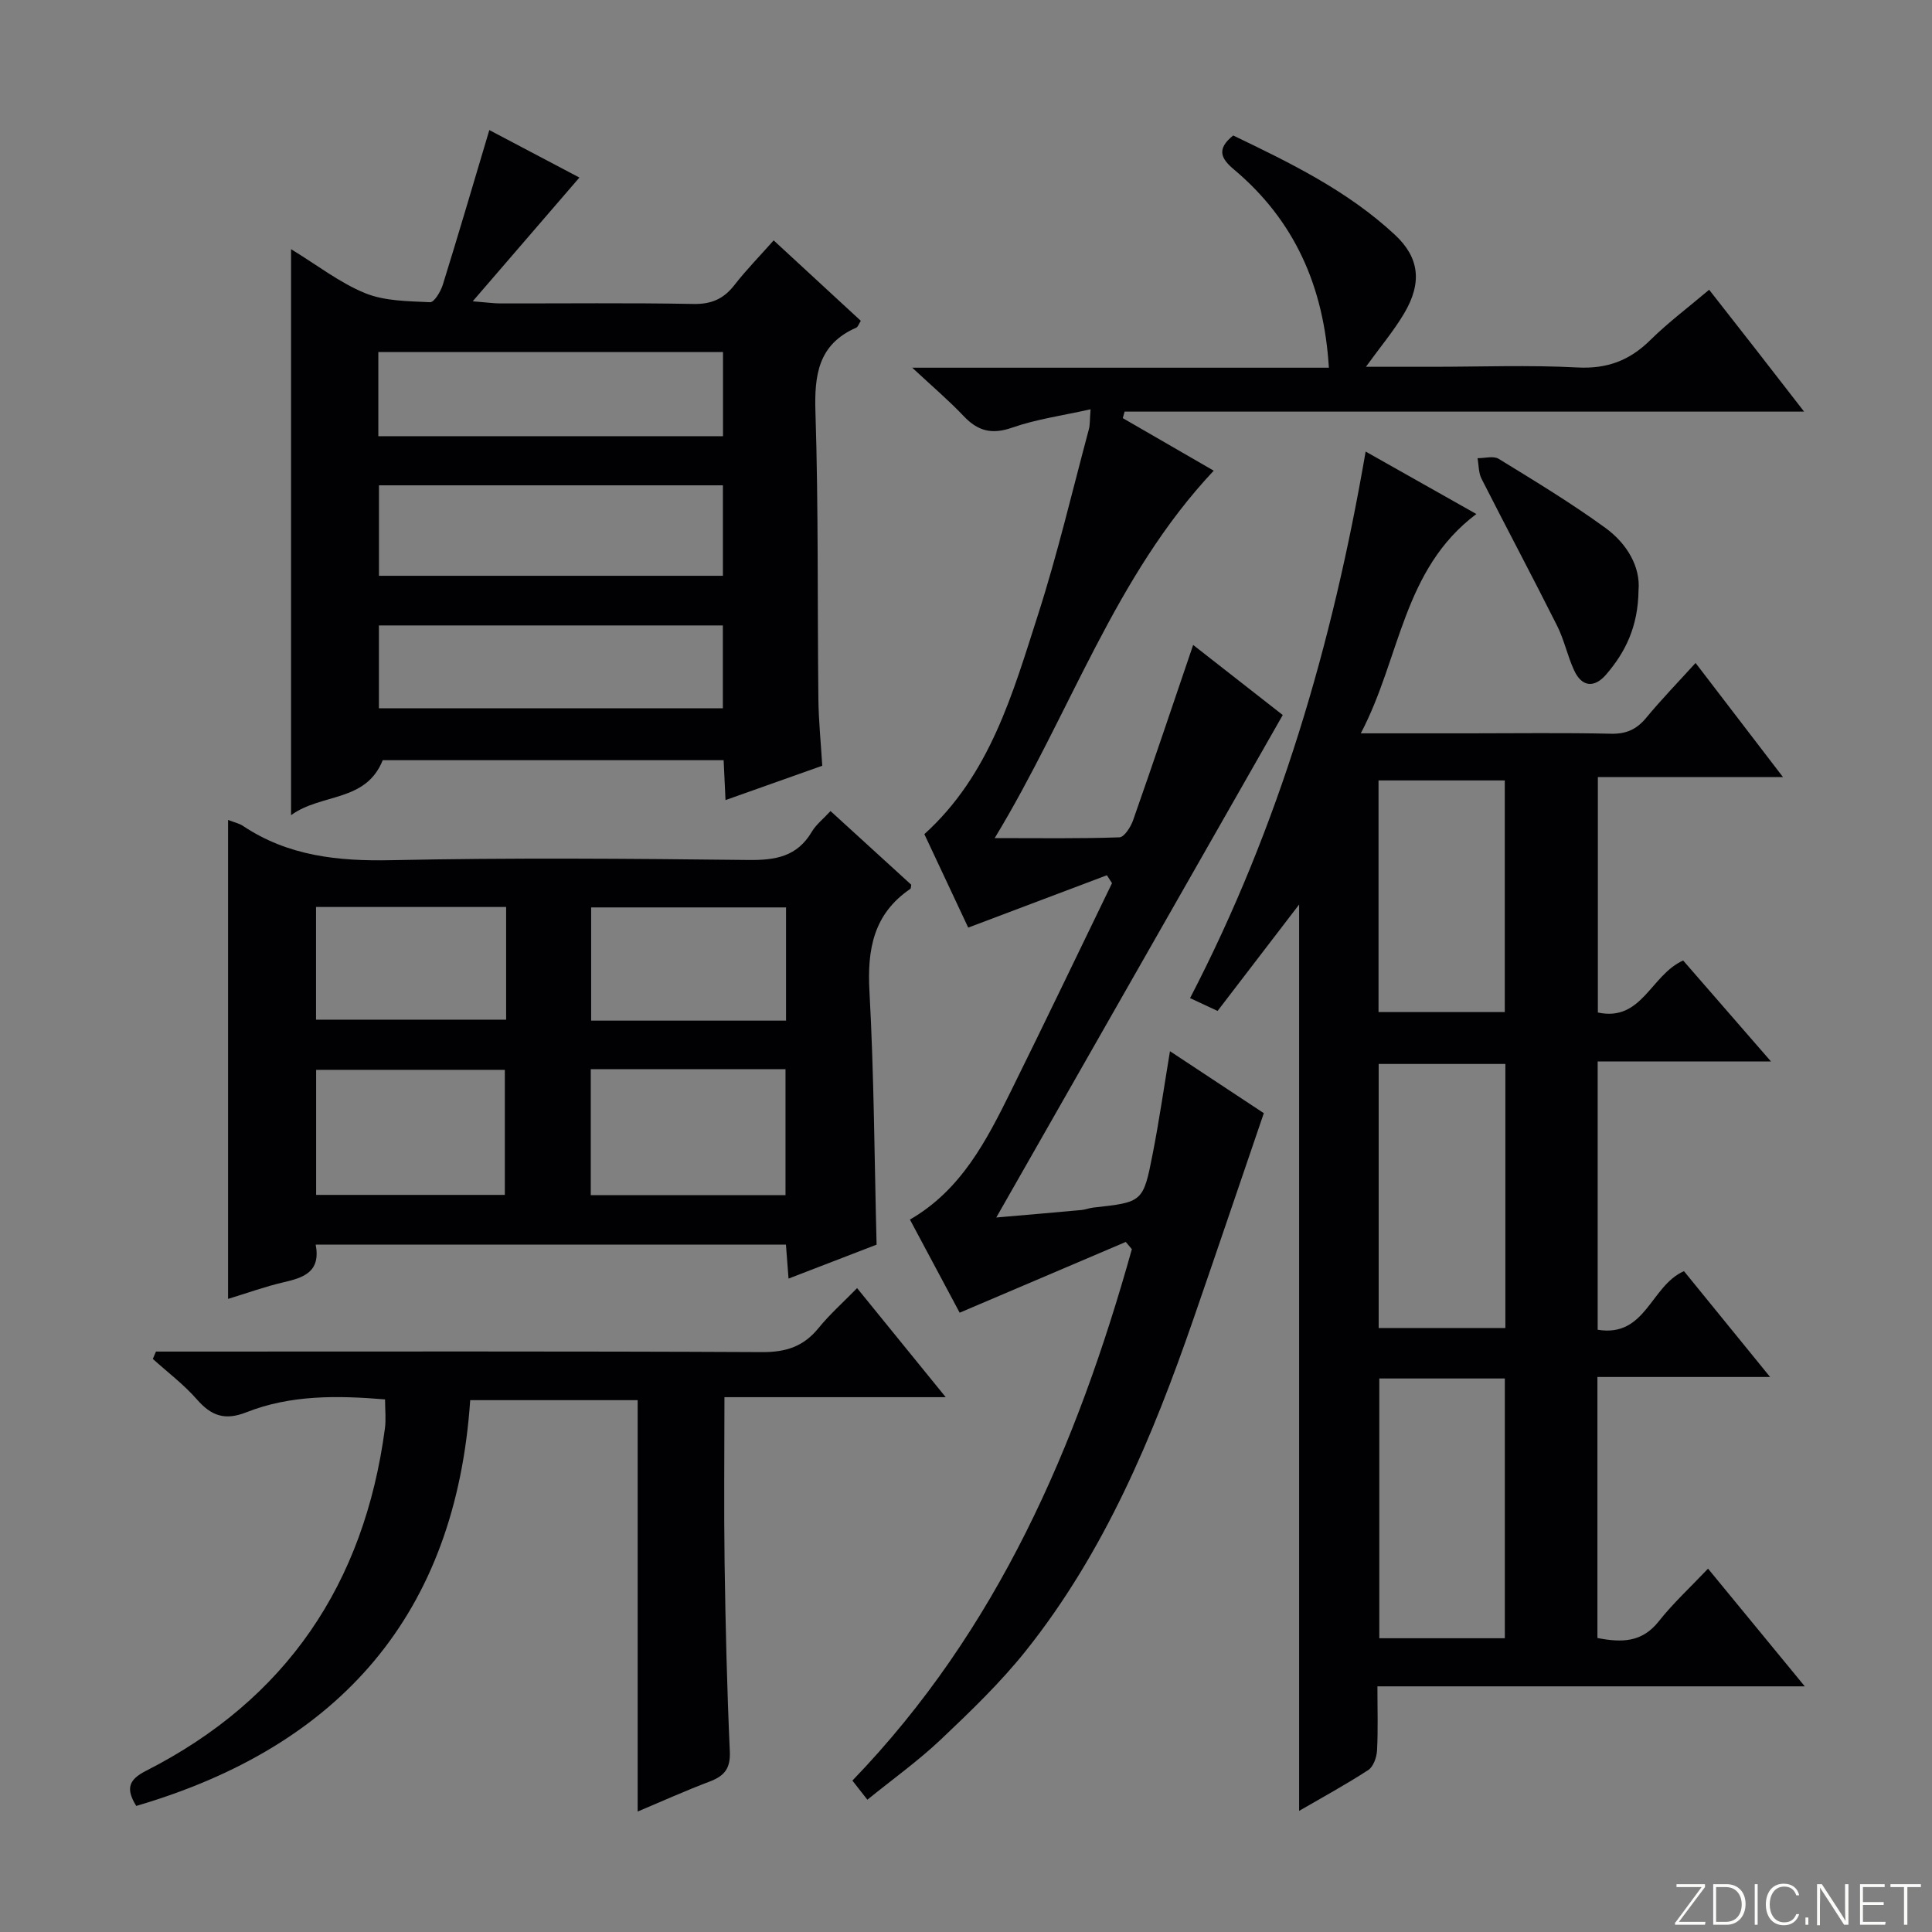
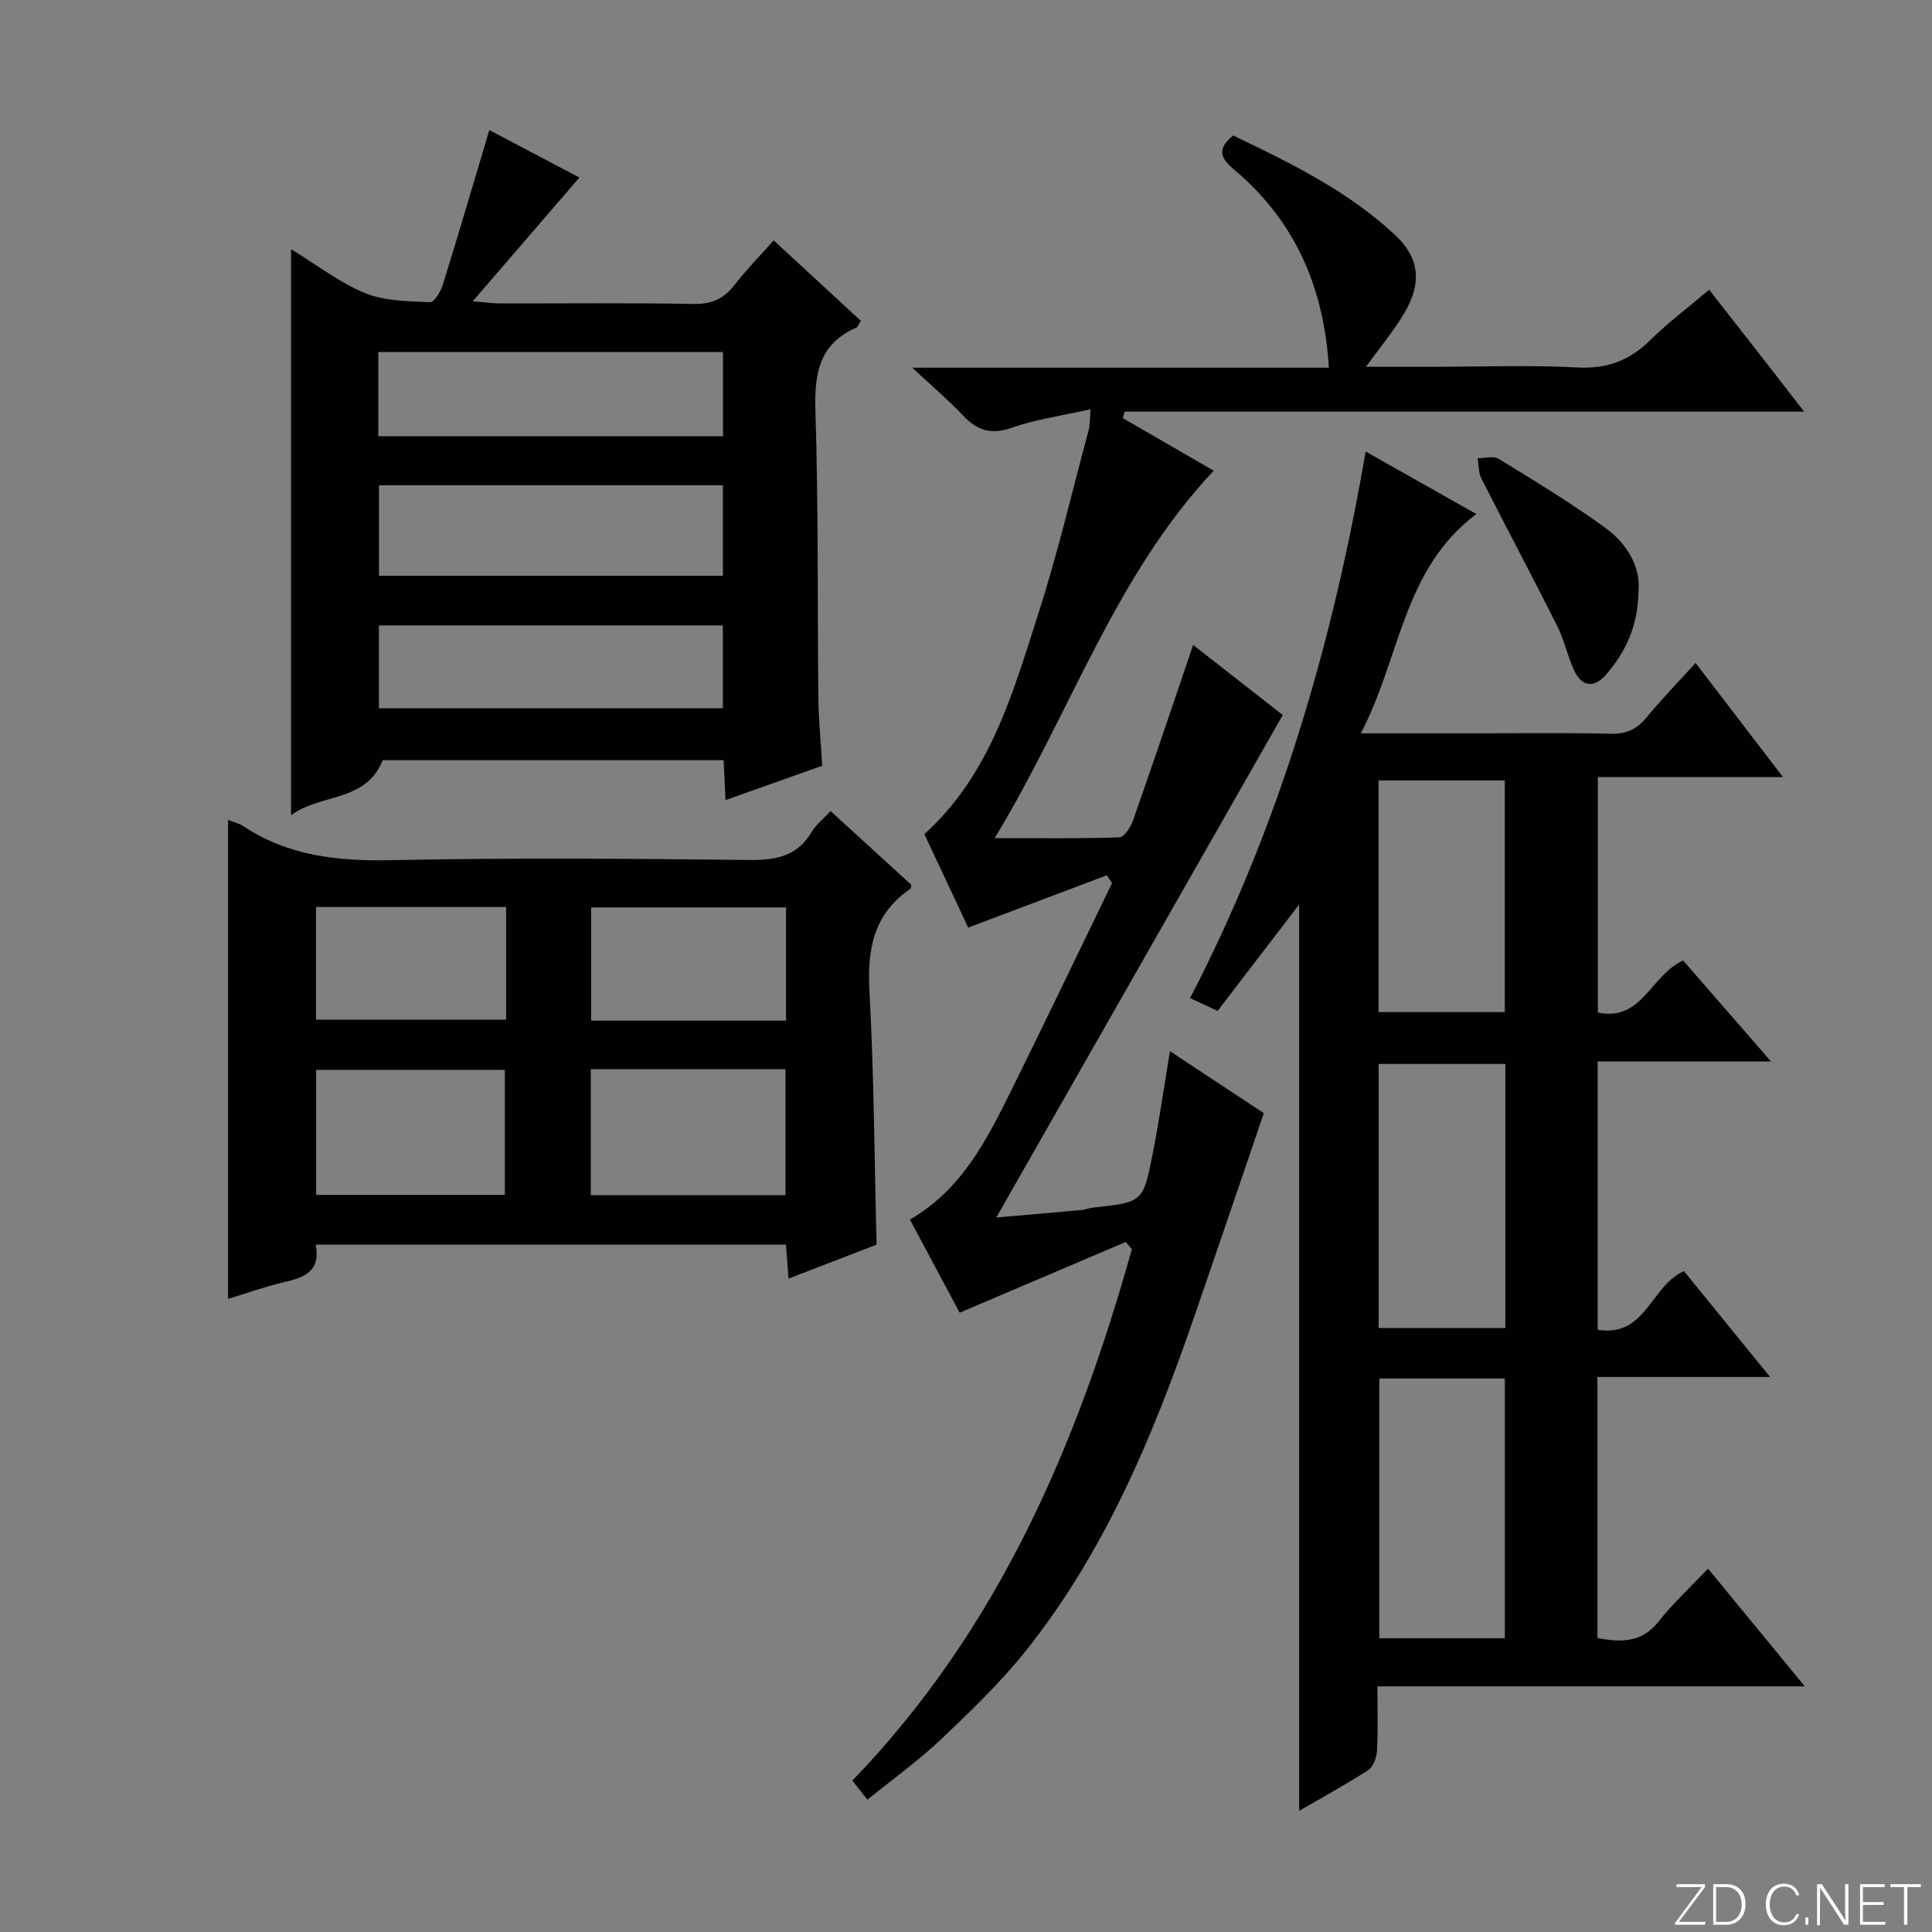
<svg xmlns="http://www.w3.org/2000/svg" enable-background="new 0 0 400 400" viewBox="0 0 400 400">
  <rect x="0" y="0" width="400" height="400" fill="#808080" stroke="none" />
  <g fill="#fbfcfa">
    <path d="m346.9 398 5.4-7.3h-5.2v-.6h5.9v.6l-5.4 7.2h5.5l-.1.6h-6.2v-.5z" />
    <path d="m354.7 390.1h2.8c2.3 0 3.9 1.6 3.9 4.1s-1.6 4.3-3.9 4.3h-2.8zm.6 7.8h2c2.2 0 3.3-1.6 3.3-3.6 0-1.8-1-3.6-3.3-3.6h-2z" />
-     <path d="m363.9 390.1v8.4h-.6v-8.4z" />
    <path d="m372.5 396.3c-.4 1.3-1.4 2.3-3.2 2.3-2.4 0-3.7-1.9-3.7-4.3 0-2.3 1.2-4.3 3.7-4.3 1.8 0 2.9 1 3.2 2.4h-.6c-.4-1.1-1.1-1.8-2.5-1.8-2.1 0-3 1.9-3 3.7s.9 3.7 3 3.7c1.4 0 2.1-.7 2.5-1.7z" />
    <path d="m373.8 398.5v-1.5h.6v1.5z" />
    <path d="m376.2 398.5v-8.4h1c1.3 2 4.4 6.7 4.9 7.6-.1-1.2-.1-2.4-.1-3.8v-3.8h.7v8.4h-.9c-1.2-1.9-4.4-6.8-5-7.7.1 1.1 0 2.3 0 3.9v3.9h-.6z" />
    <path d="m390 394.4h-4.3v3.5h4.7l-.1.6h-5.2v-8.4h5.1v.6h-4.5v3.1h4.3v.7z" />
    <path d="m394.2 390.7h-2.8v-.6h6.3v.6h-2.8v7.8h-.7z" />
  </g>
  <path d="m351.05 137.26c6.02 7.87 11.74 15.33 18.09 23.62-13.23 0-25.57 0-38.32 0v48.75c9.13 1.96 10.93-7.75 17.66-10.77 5.65 6.49 11.57 13.3 18.18 20.9-12.47 0-24 0-35.88 0v55.55c9.99 1.65 10.94-9.1 17.87-12.13 5.54 6.81 11.34 13.94 17.83 21.91-12.43 0-23.94 0-35.75 0v54.04c4.99.97 9.21.96 12.69-3.44 2.96-3.75 6.53-7.03 10.21-10.92 6.8 8.28 13.06 15.89 20.03 24.37-30.02 0-58.91 0-88.48 0 0 4.76.15 9.04-.08 13.3-.08 1.4-.76 3.34-1.82 4.03-4.72 3.06-9.67 5.76-14.31 8.45 0-62.53 0-124.85 0-187.65-5.57 7.26-11.11 14.5-16.88 22.03-1.84-.86-3.43-1.59-5.7-2.65 18.44-35.54 29.49-73.26 36.35-113.16 7.89 4.45 15.14 8.54 22.92 12.93-15.29 11.5-15.68 29.74-23.92 45.41h22.29c9.83 0 19.67-.14 29.49.08 3.16.07 5.29-.88 7.27-3.25 3.14-3.8 6.59-7.36 10.26-11.4zm-65.61 137.69h26.23c0-18.58 0-36.52 0-54.67-8.84 0-17.4 0-26.23 0zm.13 10.45v53.78h25.99c0-18.14 0-35.88 0-53.78-8.8 0-17.23 0-25.99 0zm-.16-75.86h26.14c0-16.27 0-32.14 0-47.96-8.94 0-17.49 0-26.14 0z" fill="#010103" />
  <path d="m233.08 257.13c-11.37 4.85-22.74 9.69-34.39 14.65-2.99-5.6-6.58-12.33-10.3-19.28 10.65-6.14 15.87-16.4 20.96-26.69 7.06-14.27 13.93-28.63 20.88-42.96-.35-.55-.71-1.1-1.06-1.64-9.43 3.56-18.86 7.12-28.71 10.84-2.76-5.89-5.92-12.62-9.08-19.35 13.6-12.3 18.29-29.11 23.54-45.46 4.05-12.61 7.08-25.56 10.52-38.37.25-.91.17-1.91.35-4.13-5.81 1.3-11.2 2.04-16.24 3.8-4.22 1.47-7.1.71-10.04-2.4-3.07-3.24-6.5-6.15-10.64-10.01h86.26c-1.03-16.87-7.13-30.52-19.65-41.04-2.65-2.22-3.71-4.2-.16-7.04 11.75 5.65 23.67 11.42 33.5 20.58 5.04 4.7 5.66 9.88 1.91 16.23-2.16 3.65-4.94 6.94-7.93 11.08h13.78c10 0 20.01-.39 29.98.14 6.17.33 10.84-1.44 15.13-5.68 3.66-3.61 7.81-6.72 12.17-10.41 3.24 4.14 6.39 8.16 9.54 12.19 3.15 4.05 6.29 8.1 10.12 13.04-47.47 0-94.08 0-140.68 0-.13.45-.25.9-.38 1.35 6.19 3.58 12.38 7.16 18.83 10.88-20.54 21.83-29.59 50.09-45.35 76.07 9.43 0 17.63.13 25.83-.16 1-.04 2.34-2.15 2.83-3.55 4.22-12.01 8.28-24.08 12.43-36.28 5.94 4.65 12.33 9.64 18.55 14.51-19.63 34.43-39.17 68.71-59.31 104.03 6.64-.58 12.14-1.04 17.64-1.55.82-.08 1.61-.41 2.43-.5 10.24-1.13 10.35-1.11 12.31-11.12 1.34-6.83 2.33-13.73 3.58-21.26 7.04 4.65 13.78 9.1 19.43 12.83-4.96 14.51-9.72 28.58-14.57 42.61-8.46 24.45-18.38 48.21-34.66 68.65-5.26 6.6-11.43 12.53-17.57 18.35-4.68 4.44-9.98 8.23-15.28 12.53-1.19-1.52-2.06-2.64-3.1-3.96 30.12-31.22 46.47-69.34 57.86-110.02-.42-.49-.84-.99-1.26-1.5z" fill="#010103" />
  <path d="m60.26 51.59c5.43 3.31 10.08 6.96 15.35 9.11 4.08 1.66 8.91 1.65 13.44 1.87.84.04 2.2-2.22 2.63-3.62 3.24-10.42 6.31-20.9 9.63-32.02 6.37 3.36 12.89 6.79 18.65 9.83-7.05 8.18-14.12 16.38-22.09 25.62 2.94.23 4.32.44 5.7.44 13.33.02 26.67-.14 40 .11 3.74.07 6.26-1.05 8.49-3.92 2.44-3.14 5.24-5.99 8.12-9.24 6.15 5.67 12.08 11.15 18.04 16.65-.41.64-.58 1.26-.95 1.42-7.83 3.44-8.69 9.72-8.44 17.48.63 19.81.39 39.65.61 59.48.05 4.47.51 8.93.8 13.74-6.7 2.38-13.18 4.68-20.03 7.11-.14-3.03-.26-5.49-.39-8.26-23.69 0-47.28 0-70.58 0-3.5 8.75-12.69 6.81-18.98 11.38 0-39.4 0-77.79 0-117.18zm18.2 67.62h71.21c0-6.46 0-12.54 0-18.73-23.86 0-47.4 0-71.21 0zm-.13-28.9h71.36c0-6 0-11.71 0-17.42-23.96 0-47.61 0-71.36 0zm.12 56.34h71.21c0-5.93 0-11.5 0-17.16-23.87 0-47.41 0-71.21 0z" fill="#010103" />
  <path d="m47.22 169.76c1.3.51 2.29.71 3.06 1.22 9.38 6.27 19.72 7.35 30.8 7.11 24.63-.52 49.28-.32 73.92-.04 5.57.06 10.04-.7 13.06-5.82.89-1.51 2.38-2.66 3.89-4.31 5.71 5.21 11.21 10.23 16.71 15.25-.07.34-.03.76-.2.87-7.6 5.18-8.93 12.48-8.45 21.2.95 17.25 1.02 34.55 1.48 52.45-5.67 2.19-11.79 4.55-18.23 7.03-.21-2.69-.37-4.79-.54-7.03-32.47 0-64.71 0-97.36 0 1.08 5.64-2.48 6.83-6.64 7.79-3.85.89-7.6 2.26-11.5 3.44 0-33.05 0-65.77 0-99.16zm75.09 77.68h40.32c0-8.96 0-17.52 0-26.08-13.6 0-26.84 0-40.32 0zm-56.86-.05h39.07c0-9 0-17.55 0-25.89-13.3 0-26.18 0-39.07 0zm97.29-59.52c-13.71 0-27.07 0-40.35 0v23.44h40.35c0-7.86 0-15.47 0-23.44zm-57.95-.09c-13.42 0-26.32 0-39.36 0v23.33h39.36c0-7.94 0-15.41 0-23.33z" fill="#010103" />
-   <path d="m28.21 373.9c-2.24-3.61-1.54-5.46 2.02-7.27 29.07-14.78 45.18-38.73 49.46-70.86.26-1.92.03-3.9.03-6.04-9.89-.82-19.54-.95-28.69 2.66-4.45 1.76-7.26.77-10.25-2.64-2.71-3.1-6.07-5.63-9.14-8.4.22-.51.43-1.01.65-1.52h5.09c40.15 0 80.31-.09 120.46.11 4.92.02 8.55-1.18 11.63-4.98 2.3-2.83 5.06-5.28 7.98-8.27 6.01 7.4 11.8 14.52 18.35 22.58-15.84 0-30.53 0-45.81 0 0 11.88-.13 23.15.03 34.41.19 12.98.5 25.96 1.08 38.92.16 3.49-1.07 5.07-4.12 6.23-5.11 1.93-10.1 4.19-14.96 6.23 0-28.32 0-56.5 0-85.17-11.02 0-22.56 0-34.67 0-2.99 44.18-26.83 71.6-69.14 84.01z" fill="#010103" />
  <path d="m339.24 122.2c-.09 7.57-2.74 12.85-6.72 17.47-2.41 2.79-5.01 2.61-6.62-.89-1.38-2.99-2.05-6.31-3.52-9.23-5.12-10.2-10.49-20.27-15.65-30.44-.63-1.24-.56-2.82-.82-4.25 1.48.02 3.3-.53 4.38.14 7.47 4.58 14.99 9.14 22.07 14.28 4.56 3.31 7.3 8.14 6.88 12.92z" fill="#010103" />
</svg>